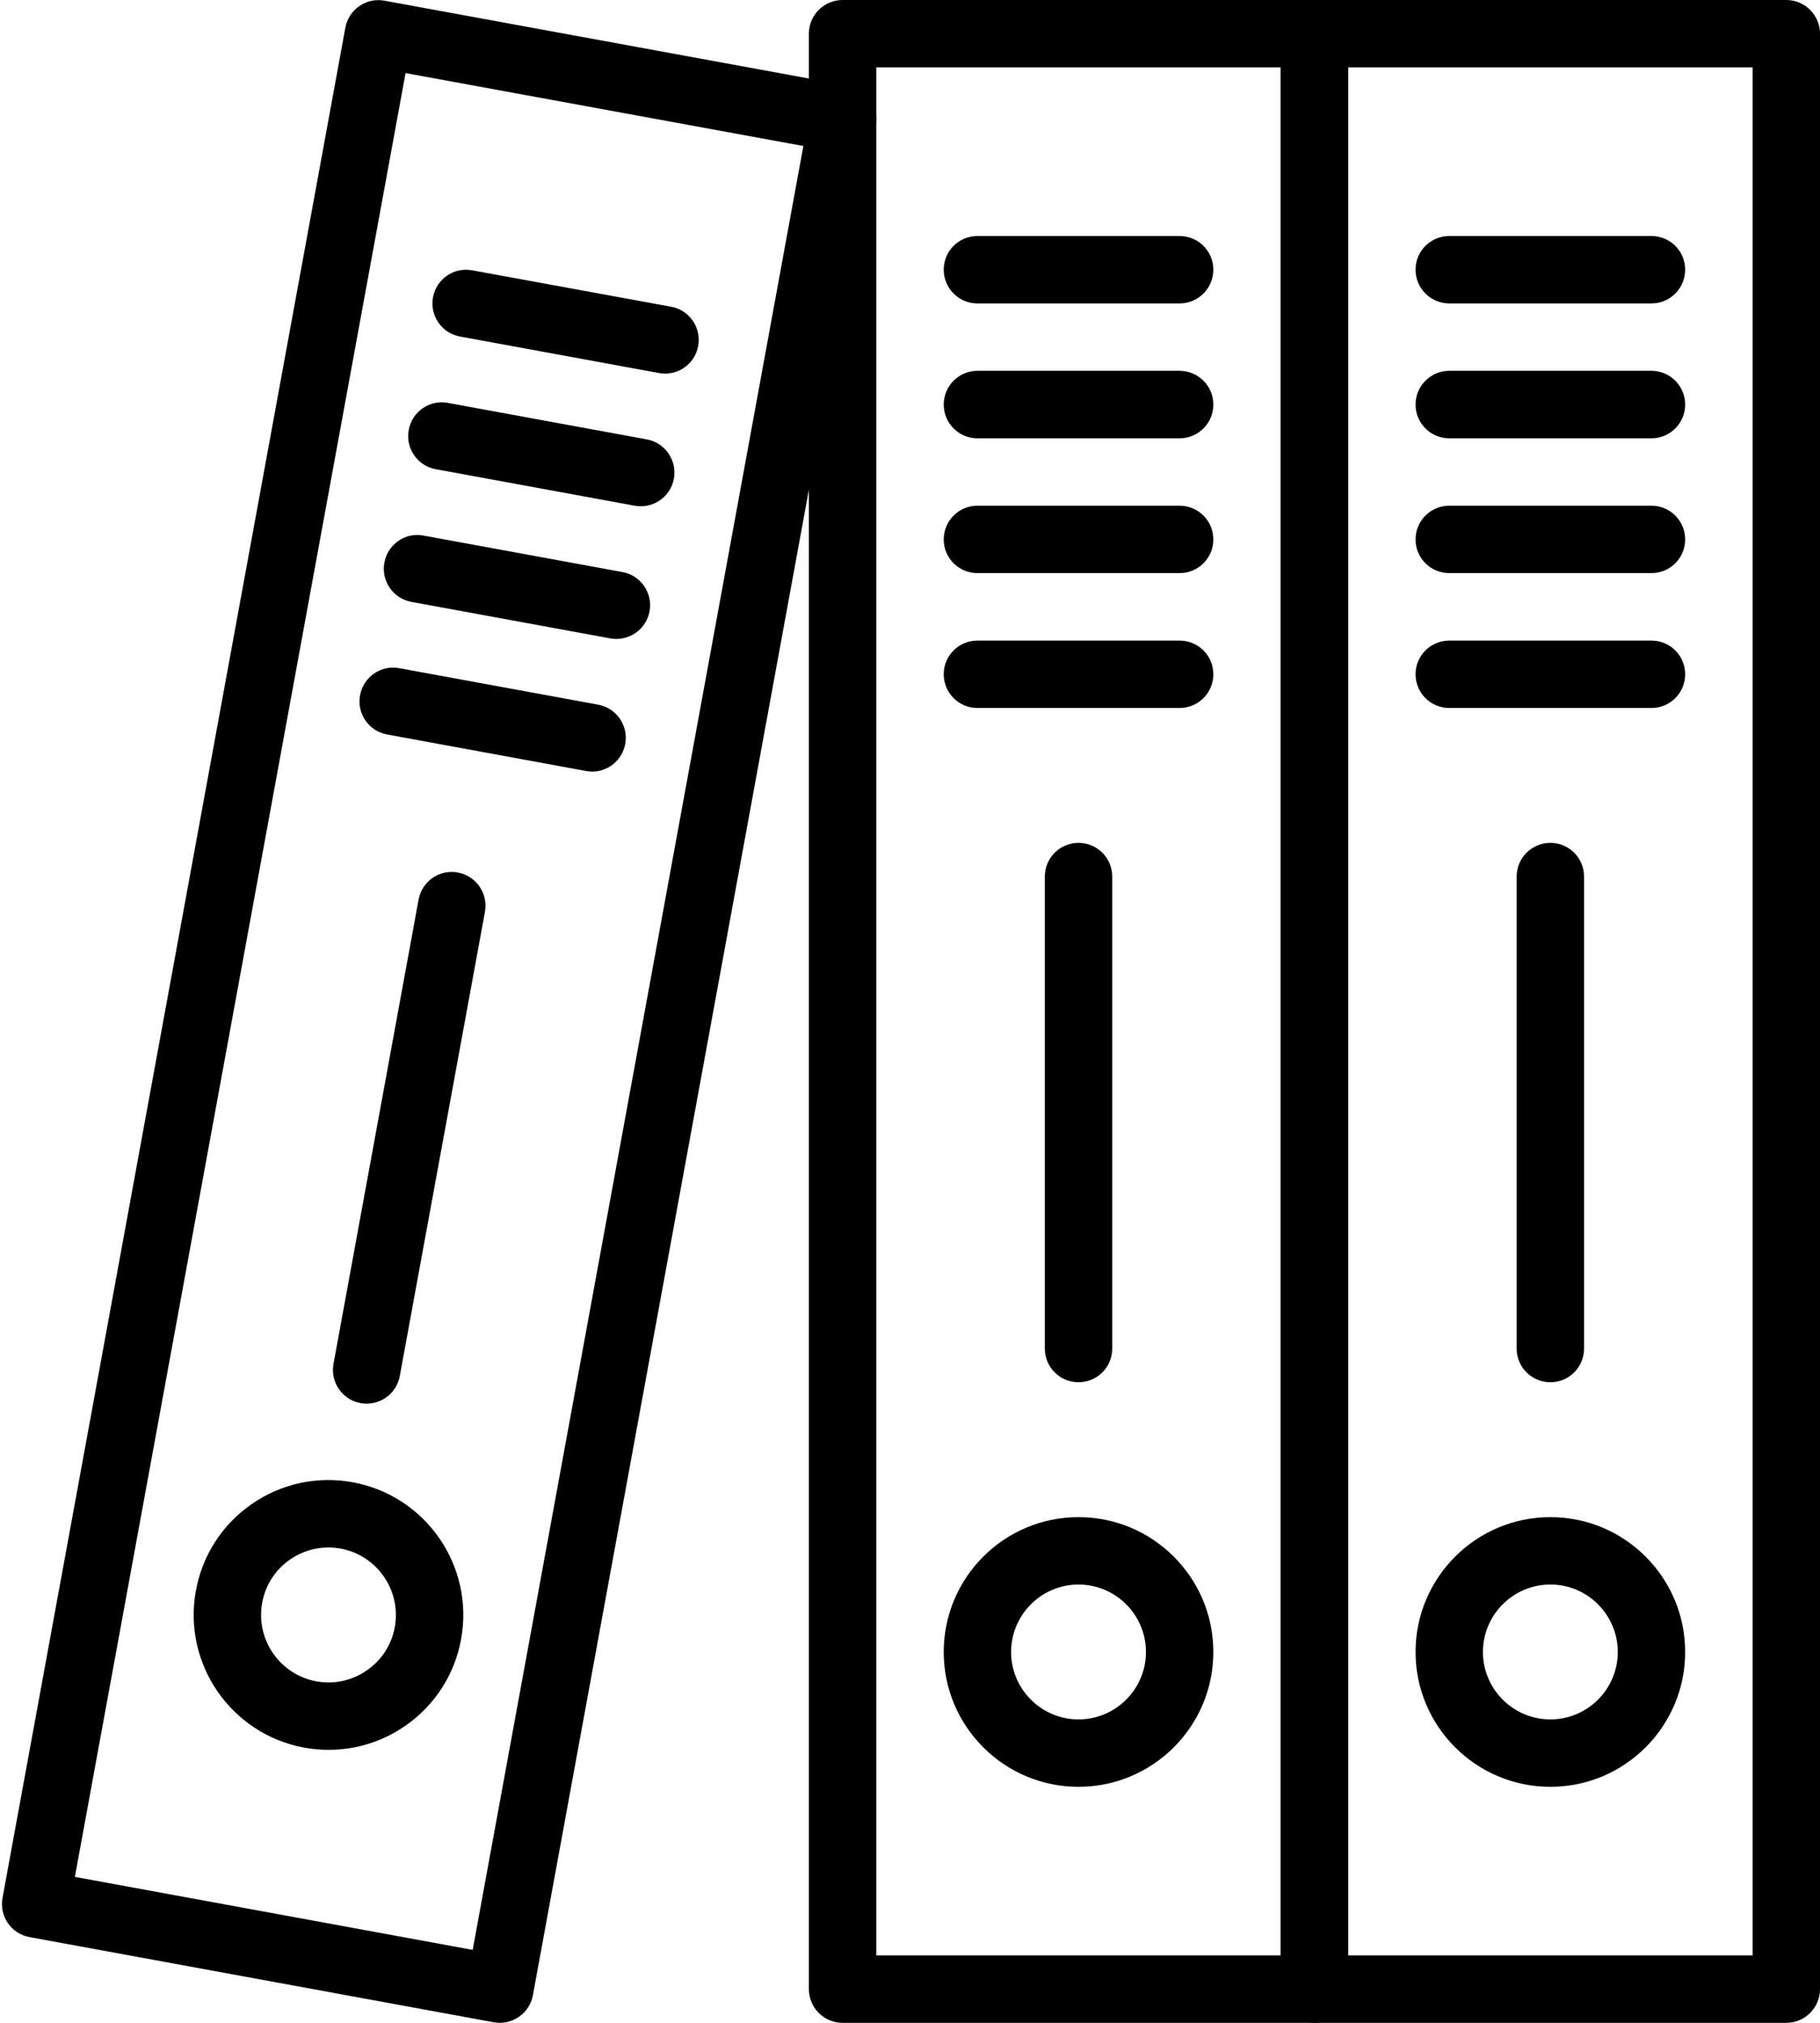
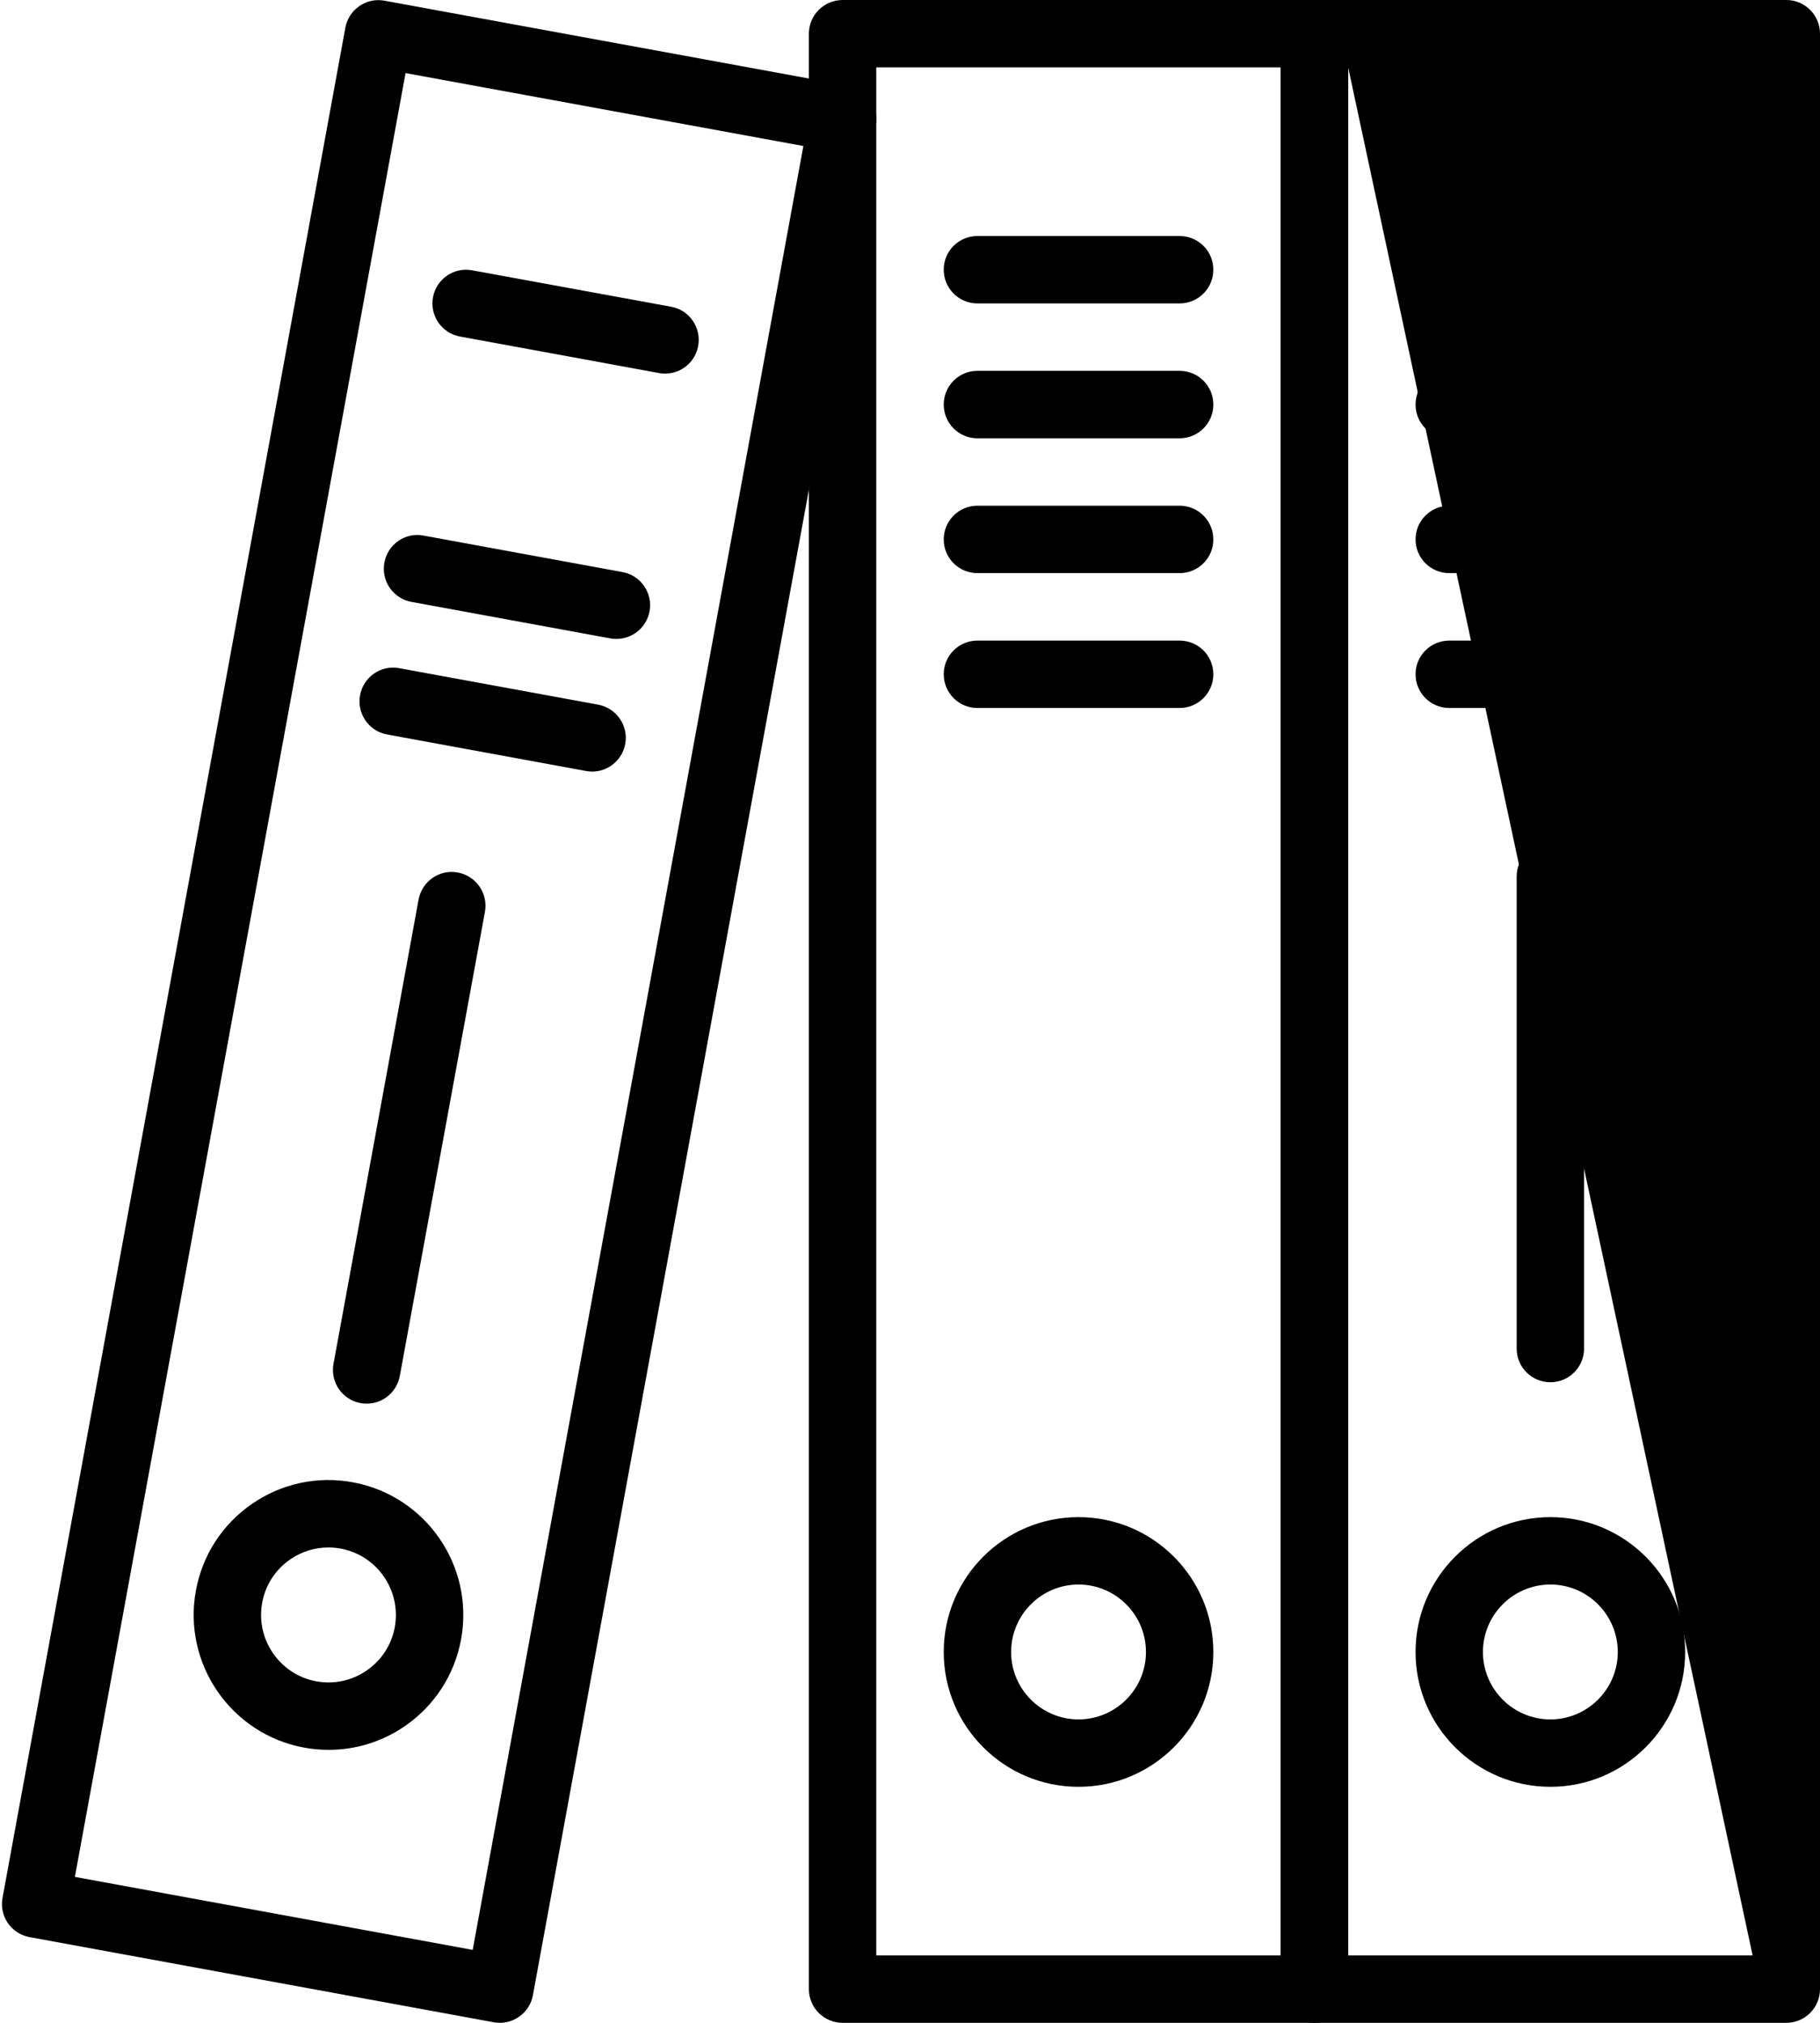
<svg xmlns="http://www.w3.org/2000/svg" width="90px" height="100px" viewBox="0 0 90 100" version="1.1">
  <title>np_binders_978617_000000</title>
  <desc>Created with Sketch.</desc>
  <defs />
  <g id="Page-1" stroke="none" stroke-width="1" fill="none" fill-rule="evenodd">
    <g id="np_binders_978617_000000" fill-rule="nonzero" fill="#000000">
-       <path d="M66.668,96.668 L86.668,96.668 L86.668,3.332 L66.668,3.332 L66.668,96.668 Z M88.332,100 L65,100 C64.078,100 63.332,99.254 63.332,98.332 L63.332,1.668 C63.332,0.746 64.078,-7.10542736e-15 65,-7.10542736e-15 L88.332,-7.10542736e-15 C89.254,-7.10542736e-15 90,0.746 90,1.668 L90,98.332 C90,99.254 89.254,100 88.332,100 L88.332,100 Z" id="Shape" />
+       <path d="M66.668,96.668 L86.668,96.668 L66.668,3.332 L66.668,96.668 Z M88.332,100 L65,100 C64.078,100 63.332,99.254 63.332,98.332 L63.332,1.668 C63.332,0.746 64.078,-7.10542736e-15 65,-7.10542736e-15 L88.332,-7.10542736e-15 C89.254,-7.10542736e-15 90,0.746 90,1.668 L90,98.332 C90,99.254 89.254,100 88.332,100 L88.332,100 Z" id="Shape" />
      <path d="M76.668,78.332 C74.828,78.332 73.332,79.828 73.332,81.668 C73.332,83.504 74.828,85 76.668,85 C78.504,85 80,83.504 80,81.668 C80,79.828 78.504,78.332 76.668,78.332 M76.668,88.332 C72.992,88.332 70,85.344 70,81.668 C70,77.988 72.992,75 76.668,75 C80.344,75 83.332,77.988 83.332,81.668 C83.332,85.344 80.344,88.332 76.668,88.332" id="Shape" />
      <path d="M81.668,35 L71.668,35 C70.746,35 70,34.254 70,33.332 C70,32.41 70.746,31.668 71.668,31.668 L81.668,31.668 C82.586,31.668 83.332,32.41 83.332,33.332 C83.332,34.254 82.586,35 81.668,35" id="Shape" />
      <path d="M81.668,28.332 L71.668,28.332 C70.746,28.332 70,27.59 70,26.668 C70,25.746 70.746,25 71.668,25 L81.668,25 C82.586,25 83.332,25.746 83.332,26.668 C83.332,27.59 82.586,28.332 81.668,28.332" id="Shape" />
      <path d="M81.668,21.668 L71.668,21.668 C70.746,21.668 70,20.922 70,20 C70,19.078 70.746,18.332 71.668,18.332 L81.668,18.332 C82.586,18.332 83.332,19.078 83.332,20 C83.332,20.922 82.586,21.668 81.668,21.668" id="Shape" />
      <path d="M81.668,15 L71.668,15 C70.746,15 70,14.254 70,13.332 C70,12.41 70.746,11.668 71.668,11.668 L81.668,11.668 C82.586,11.668 83.332,12.41 83.332,13.332 C83.332,14.254 82.586,15 81.668,15" id="Shape" />
      <path d="M43.332,96.668 L63.332,96.668 L63.332,3.332 L43.332,3.332 L43.332,96.668 Z M65,100 L41.668,100 C40.746,100 40,99.254 40,98.332 L40,1.668 C40,0.746 40.746,-7.10542736e-15 41.668,-7.10542736e-15 L65,-7.10542736e-15 C65.922,-7.10542736e-15 66.668,0.746 66.668,1.668 L66.668,98.332 C66.668,99.254 65.922,100 65,100 Z" id="Shape" />
      <path d="M53.332,78.332 C51.496,78.332 50,79.828 50,81.668 C50,83.504 51.496,85 53.332,85 C55.172,85 56.668,83.504 56.668,81.668 C56.668,79.828 55.172,78.332 53.332,78.332 M53.332,88.332 C49.656,88.332 46.668,85.344 46.668,81.668 C46.668,77.988 49.656,75 53.332,75 C57.012,75 60,77.988 60,81.668 C60,85.344 57.012,88.332 53.332,88.332" id="Shape" />
      <path d="M58.332,35 L48.332,35 C47.414,35 46.668,34.254 46.668,33.332 C46.668,32.41 47.414,31.668 48.332,31.668 L58.332,31.668 C59.254,31.668 60,32.41 60,33.332 C60,34.254 59.254,35 58.332,35" id="Shape" />
      <path d="M58.332,28.332 L48.332,28.332 C47.414,28.332 46.668,27.59 46.668,26.668 C46.668,25.746 47.414,25 48.332,25 L58.332,25 C59.254,25 60,25.746 60,26.668 C60,27.59 59.254,28.332 58.332,28.332" id="Shape" />
      <path d="M58.332,21.668 L48.332,21.668 C47.414,21.668 46.668,20.922 46.668,20 C46.668,19.078 47.414,18.332 48.332,18.332 L58.332,18.332 C59.254,18.332 60,19.078 60,20 C60,20.922 59.254,21.668 58.332,21.668" id="Shape" />
      <path d="M58.332,15 L48.332,15 C47.414,15 46.668,14.254 46.668,13.332 C46.668,12.41 47.414,11.668 48.332,11.668 L58.332,11.668 C59.254,11.668 60,12.41 60,13.332 C60,14.254 59.254,15 58.332,15" id="Shape" />
      <path d="M3.703,92.785 L23.375,96.394 L39.727,7.218 L20.055,3.613 L3.703,92.785 Z M24.711,100 C24.613,100 24.512,99.988 24.414,99.972 L1.461,95.762 C0.555,95.597 -0.043,94.73 0.125,93.824 L17.078,1.371 C17.156,0.937 17.406,0.551 17.77,0.301 C18.133,0.047 18.586,-0.047 19.016,0.035 L41.969,4.242 C42.402,4.324 42.789,4.57 43.039,4.934 C43.289,5.301 43.387,5.75 43.305,6.184 L26.352,98.637 C26.274,99.07 26.024,99.453 25.66,99.703 C25.379,99.898 25.051,100 24.711,100 L24.711,100 Z" id="Shape" />
      <path d="M16.238,76.5 C15.566,76.5 14.914,76.703 14.351,77.09 C13.617,77.598 13.125,78.355 12.965,79.234 C12.633,81.043 13.836,82.785 15.64,83.117 C16.519,83.277 17.406,83.086 18.137,82.578 C18.871,82.074 19.363,81.312 19.523,80.437 C19.851,78.629 18.652,76.887 16.843,76.555 C16.64,76.52 16.437,76.5 16.238,76.5 M16.258,86.504 C15.851,86.504 15.445,86.469 15.043,86.395 C11.426,85.731 9.023,82.25 9.687,78.633 C10.008,76.883 10.992,75.36 12.457,74.348 C13.922,73.336 15.695,72.957 17.445,73.277 C21.062,73.941 23.465,77.422 22.801,81.039 C22.48,82.789 21.496,84.313 20.031,85.324 C18.906,86.102 17.597,86.504 16.258,86.504" id="Shape" />
      <path d="M29.281,38.145 C29.179,38.145 29.078,38.133 28.976,38.114 L19.14,36.309 C18.238,36.145 17.637,35.274 17.805,34.372 C17.969,33.465 18.84,32.86 19.742,33.032 L29.582,34.836 C30.484,35.004 31.086,35.872 30.918,36.778 C30.769,37.583 30.07,38.145 29.281,38.145" id="Shape" />
      <path d="M30.484,31.586 C30.382,31.586 30.281,31.578 30.179,31.559 L20.343,29.754 C19.441,29.59 18.84,28.719 19.008,27.813 C19.172,26.91 20.039,26.301 20.945,26.477 L30.781,28.281 C31.687,28.445 32.285,29.313 32.121,30.219 C31.972,31.024 31.273,31.586 30.484,31.586" id="Shape" />
-       <path d="M31.688,25.027 C31.586,25.027 31.485,25.019 31.383,25 L21.547,23.195 C20.645,23.031 20.044,22.164 20.212,21.257 C20.376,20.351 21.243,19.746 22.149,19.918 L31.985,21.722 C32.891,21.886 33.489,22.758 33.325,23.664 C33.176,24.465 32.477,25.027 31.688,25.027" id="Shape" />
      <path d="M32.887,18.469 C32.789,18.469 32.688,18.461 32.586,18.442 L22.75,16.637 C21.844,16.473 21.246,15.606 21.411,14.699 C21.578,13.793 22.446,13.192 23.352,13.364 L33.188,15.164 C34.094,15.328 34.692,16.2 34.524,17.106 C34.379,17.91 33.68,18.469 32.887,18.469" id="Shape" />
      <path d="M76.668,68.332 C75.746,68.332 75,67.59 75,66.668 L75,43.332 C75,42.41 75.746,41.668 76.668,41.668 C77.586,41.668 78.332,42.41 78.332,43.332 L78.332,66.668 C78.332,67.59 77.586,68.332 76.668,68.332" id="Shape" />
-       <path d="M53.332,68.332 C52.414,68.332 51.668,67.59 51.668,66.668 L51.668,43.332 C51.668,42.41 52.414,41.668 53.332,41.668 C54.254,41.668 55,42.41 55,43.332 L55,66.668 C55,67.59 54.254,68.332 53.332,68.332" id="Shape" />
      <path d="M18.133,69.391 C18.031,69.391 17.934,69.383 17.832,69.364 C16.922,69.196 16.324,68.328 16.492,67.422 L20.699,44.473 C20.867,43.567 21.731,42.962 22.641,43.133 C23.547,43.301 24.145,44.169 23.981,45.075 L19.77,68.024 C19.621,68.829 18.922,69.391 18.133,69.391" id="Shape" />
    </g>
  </g>
</svg>